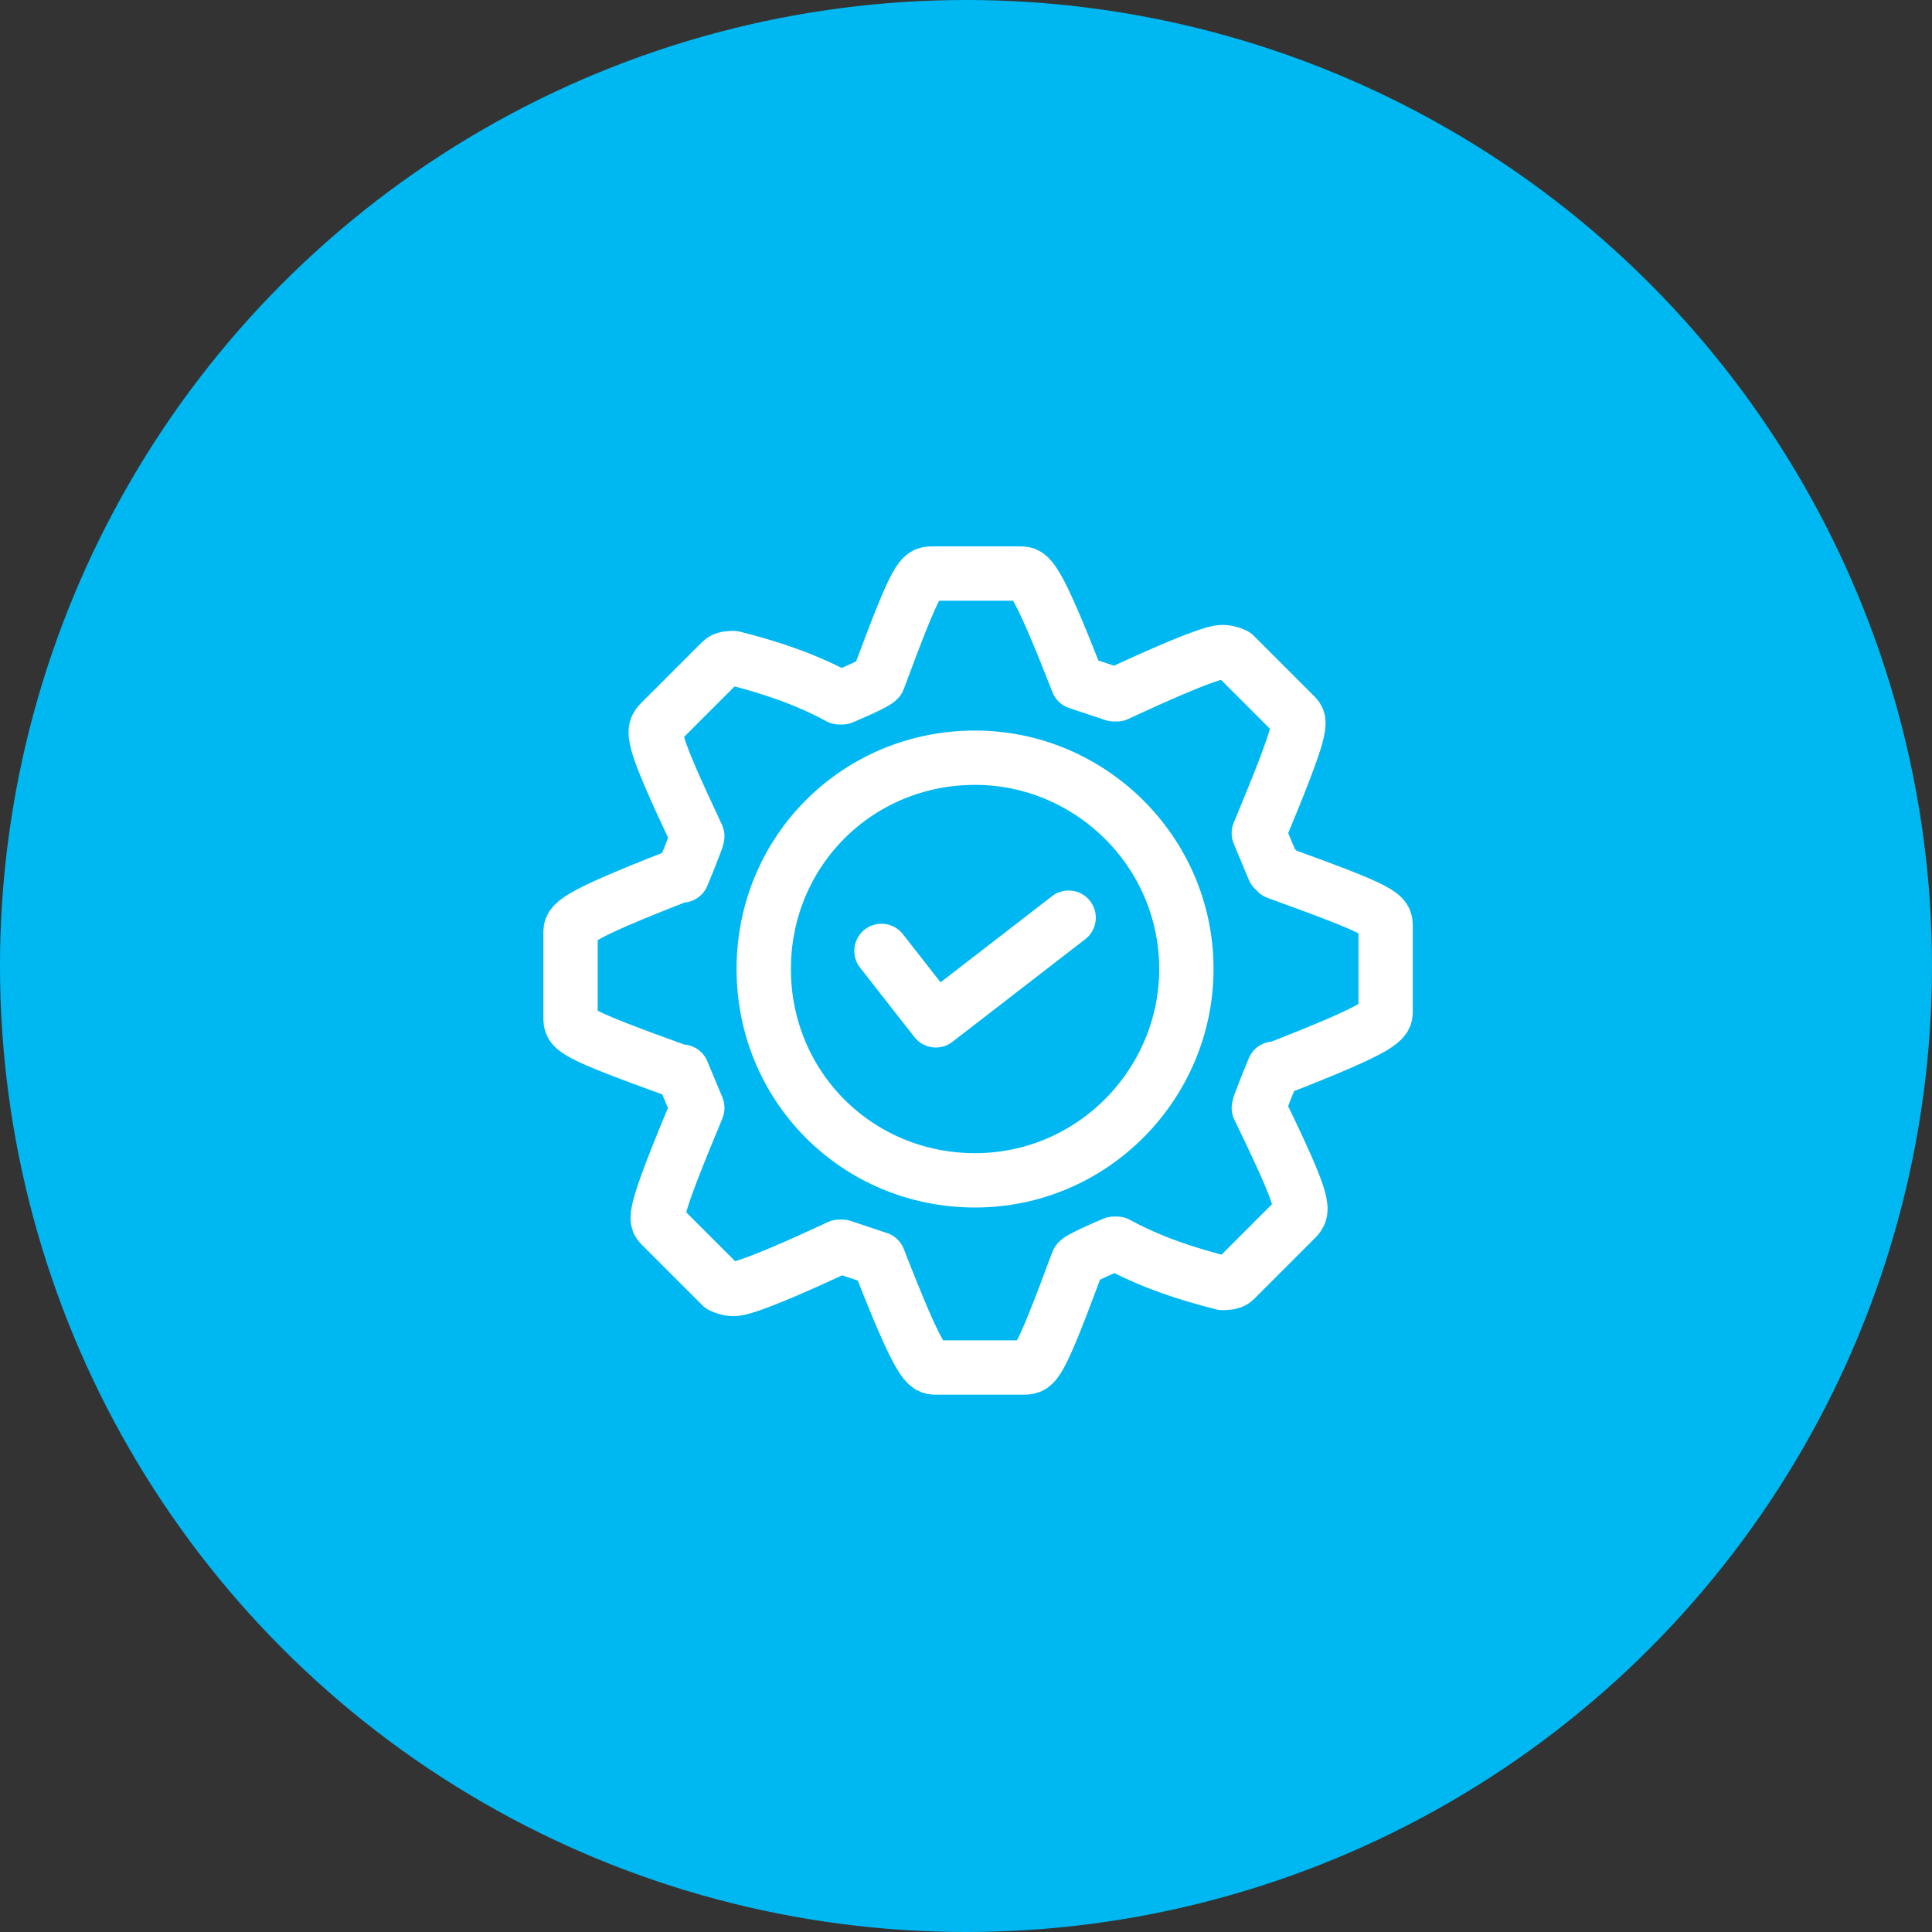
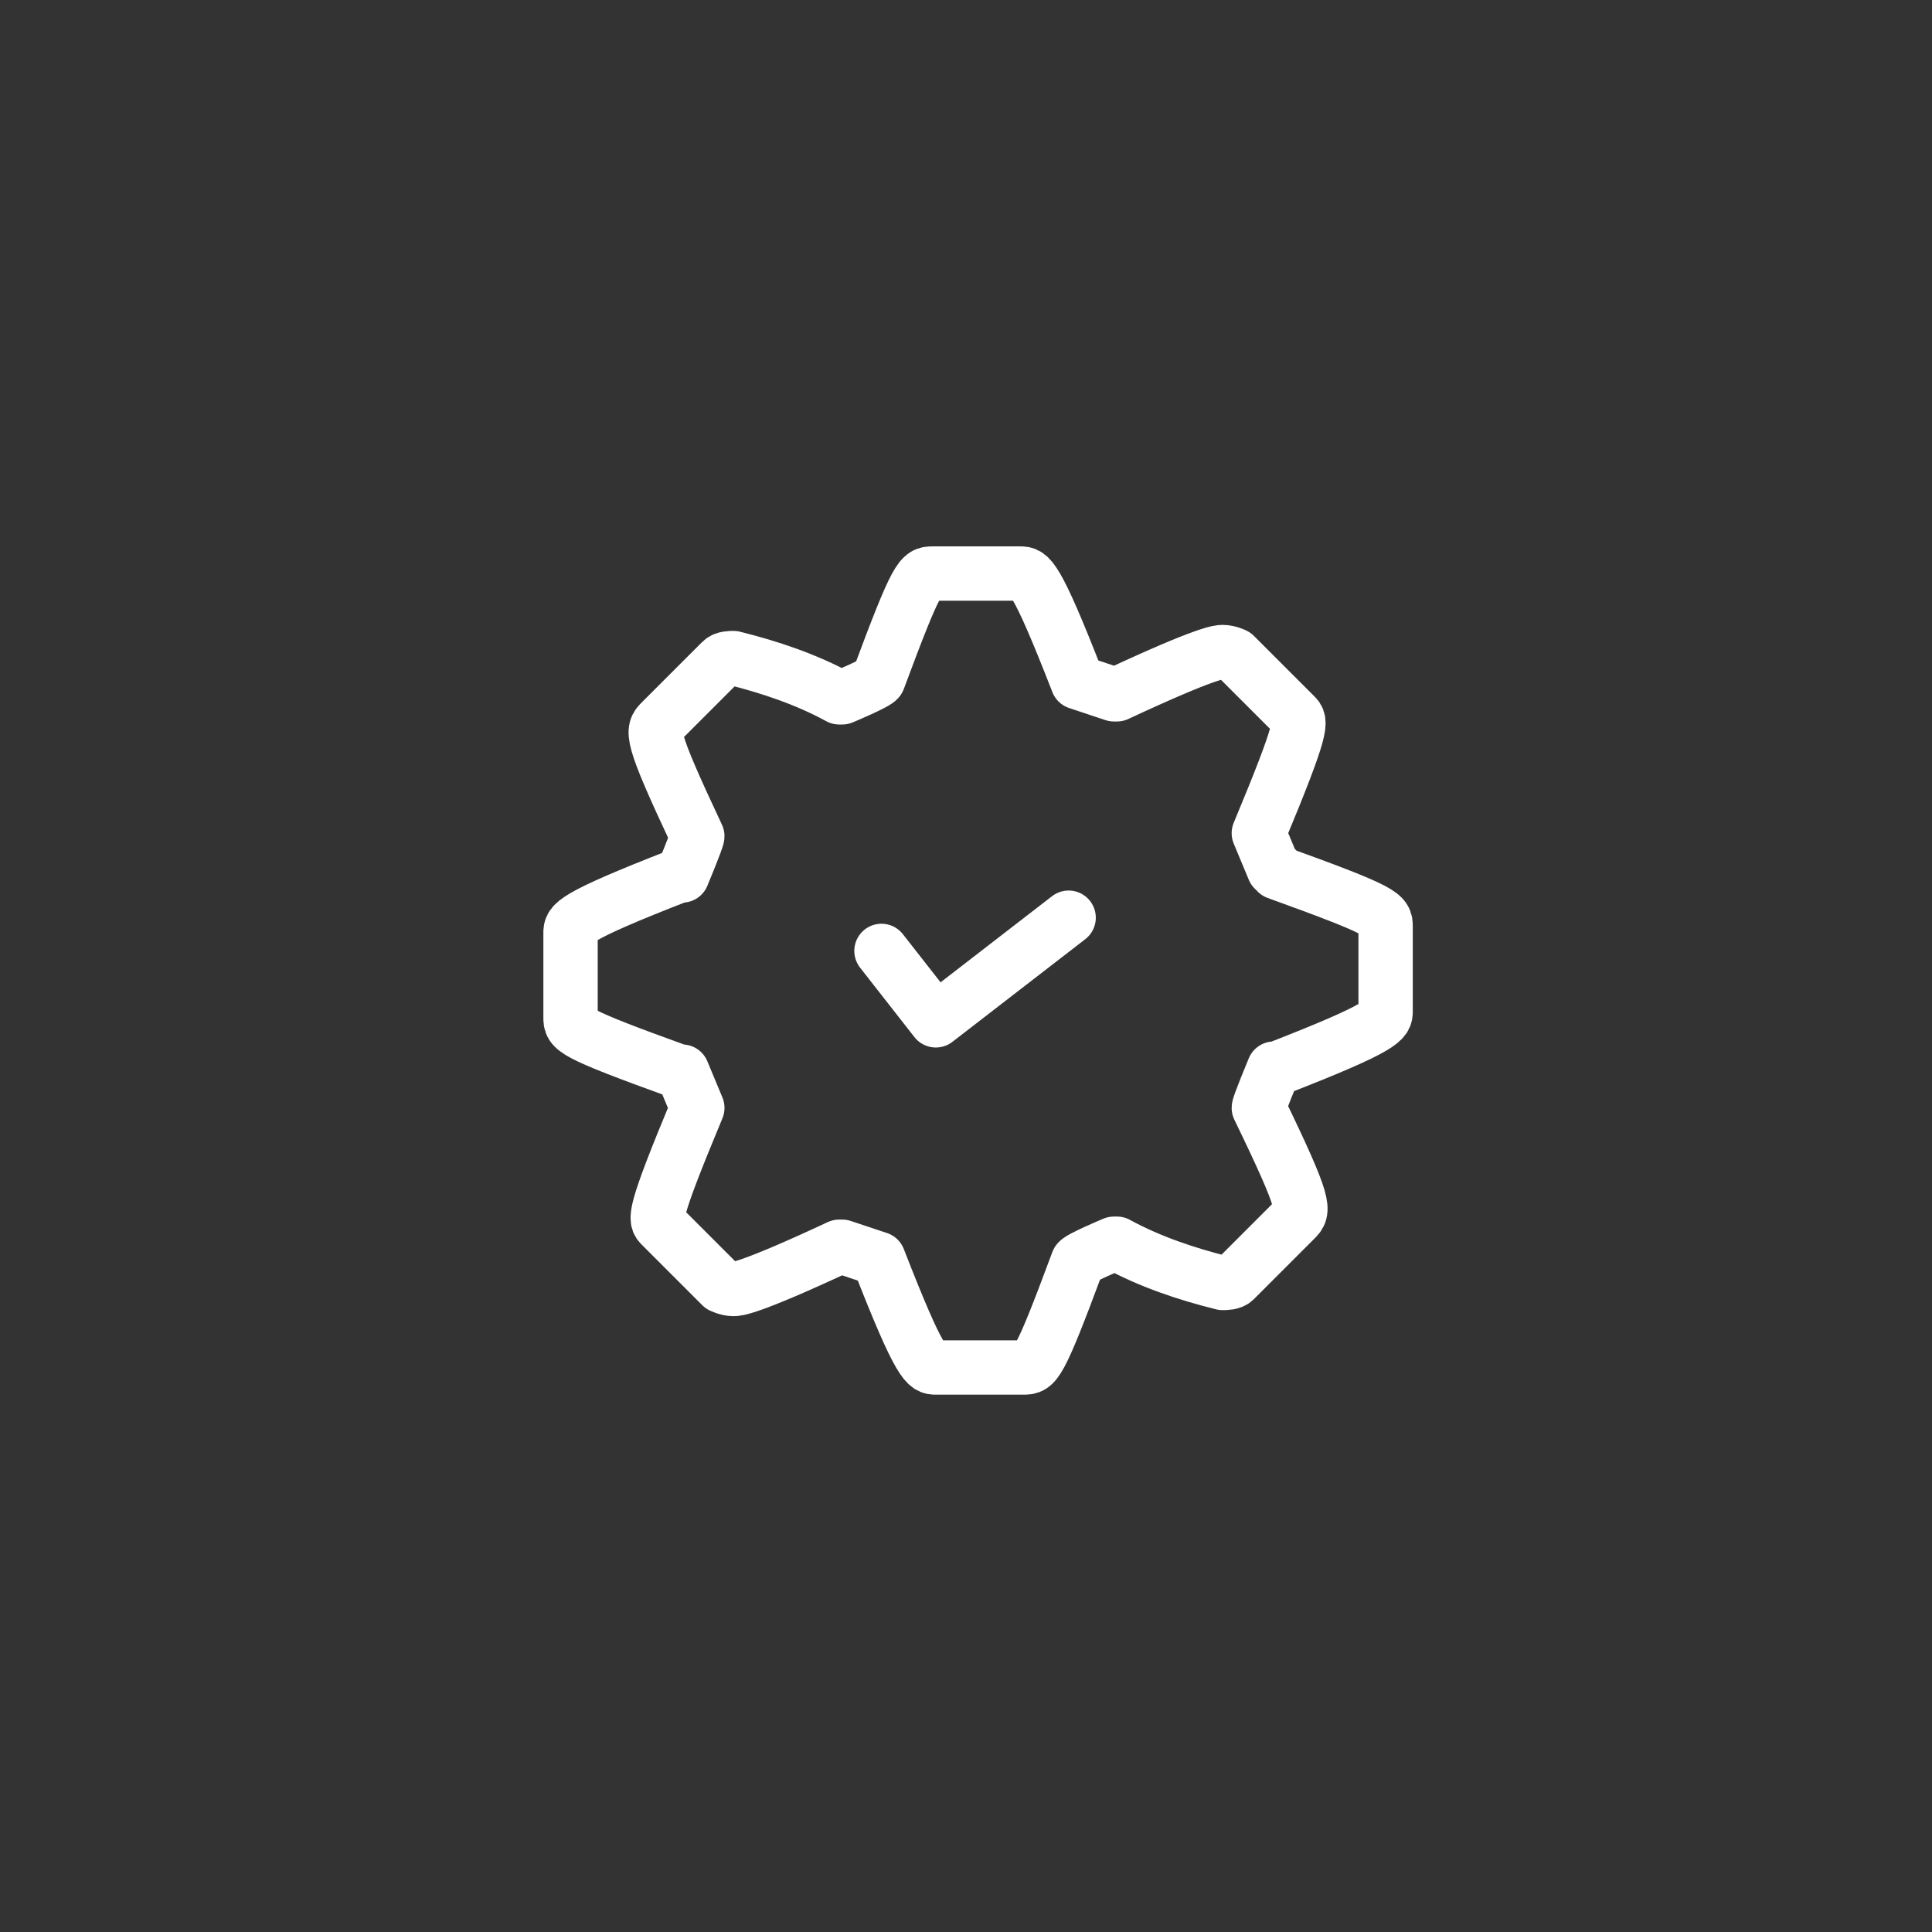
<svg xmlns="http://www.w3.org/2000/svg" version="1.1" viewBox="0 0 64 64" width="64" height="64">
  <rect x="0" y="0" width="64" height="64" fill="#333333" stroke="none" />
  <defs>
    <style> .cls-1 { fill: none; stroke: #fff; stroke-linecap: round; stroke-linejoin: round; stroke-width: 1.8px; } </style>
  </defs>
-   <circle fill="#00b8f1" cx="32" cy="32" r="32" />
  <g>
    <path class="cls-1" d="M42.3,28.8h-.1s-.5-1.2-.5-1.2h0c1.5-3.6,1.4-3.7,1.2-3.9l-2-2c0,0-.2-.1-.4-.1-.1,0-.5,0-3.5,1.4h-.1c0,0-1.2-.4-1.2-.4h0c-1.4-3.6-1.6-3.6-1.9-3.6h-2.9c-.4,0-.5,0-1.8,3.5h0c0,.1-1.2.6-1.2.6h-.1c-1.1-.6-2.3-1-3.5-1.3-.1,0-.3,0-.4.1l-2,2c-.3.3-.4.4,1.2,3.8h0c0,.1-.5,1.3-.5,1.3h-.1c-3.6,1.4-3.6,1.6-3.6,1.9v2.8c0,.4,0,.5,3.6,1.8h.1s.5,1.2.5,1.2h0c-1.5,3.6-1.4,3.7-1.2,3.9l2,2c0,0,.2.1.4.1.1,0,.5,0,3.5-1.4h.1c0,0,1.2.4,1.2.4h0c1.4,3.6,1.6,3.6,1.9,3.6h2.9c.4,0,.5,0,1.8-3.5h0c0-.1,1.2-.6,1.2-.6h.1c1.1.6,2.3,1,3.5,1.3.1,0,.3,0,.4-.1l2-2c.3-.3.4-.4-1.2-3.7h0c0-.1.5-1.3.5-1.3h.1c3.6-1.4,3.6-1.6,3.6-1.9v-2.8c0-.4,0-.5-3.6-1.8Z" />
-     <path class="cls-1" d="M39.3,32.1c0,3.8-3.1,7-7,7s-7-3.1-7-7,3.1-7,7-7h0c3.8,0,7,3.1,7,7Z" />
    <path class="cls-1" d="M29.2,31.5l1.8,2.3,4.4-3.4" />
  </g>
</svg>